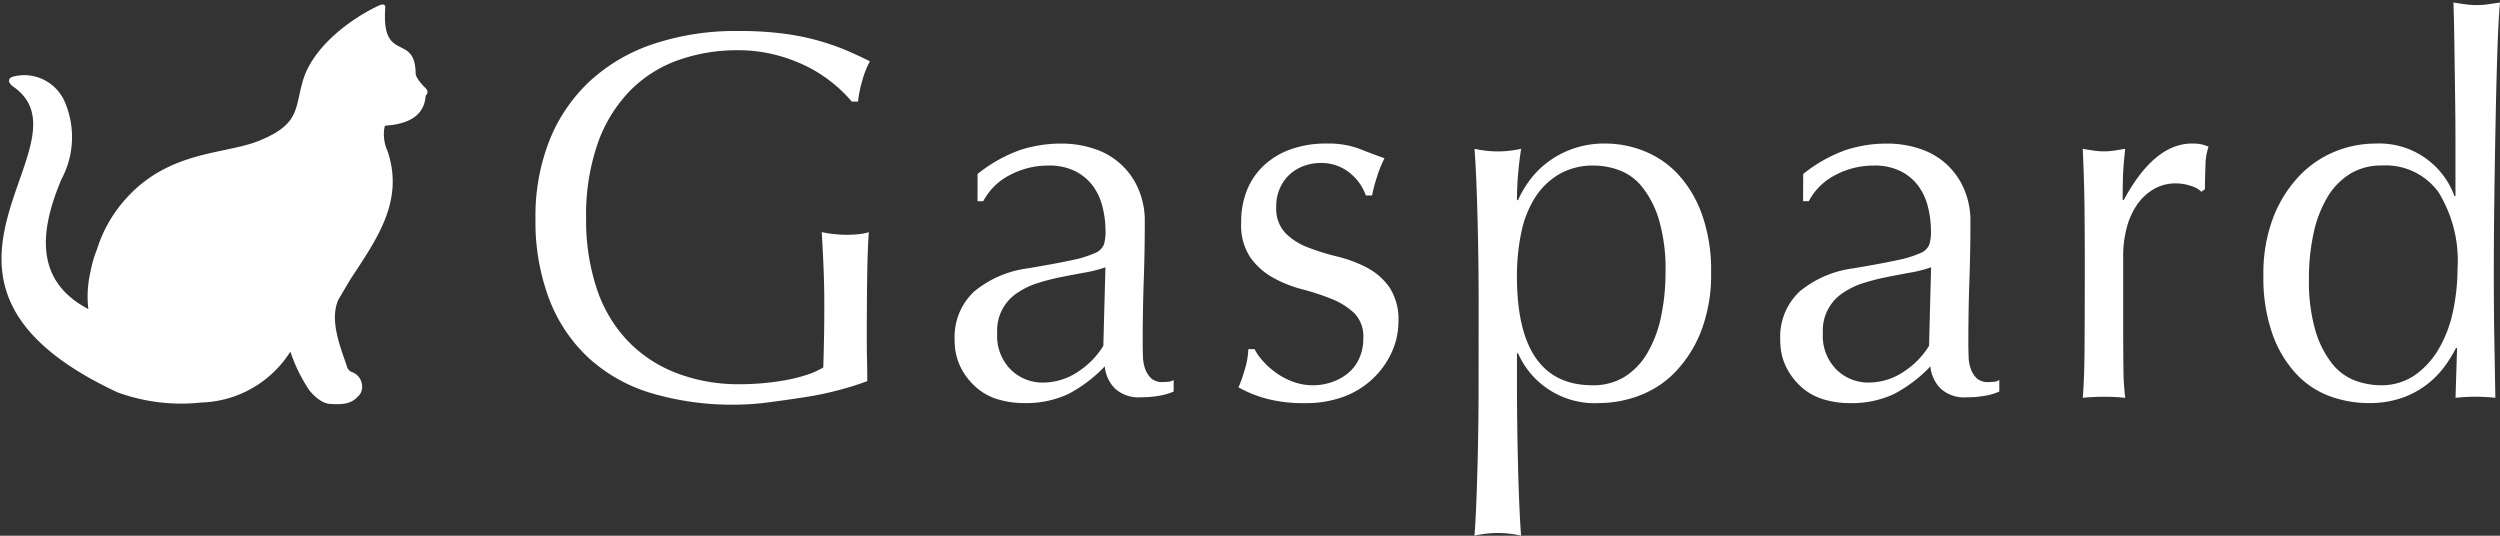
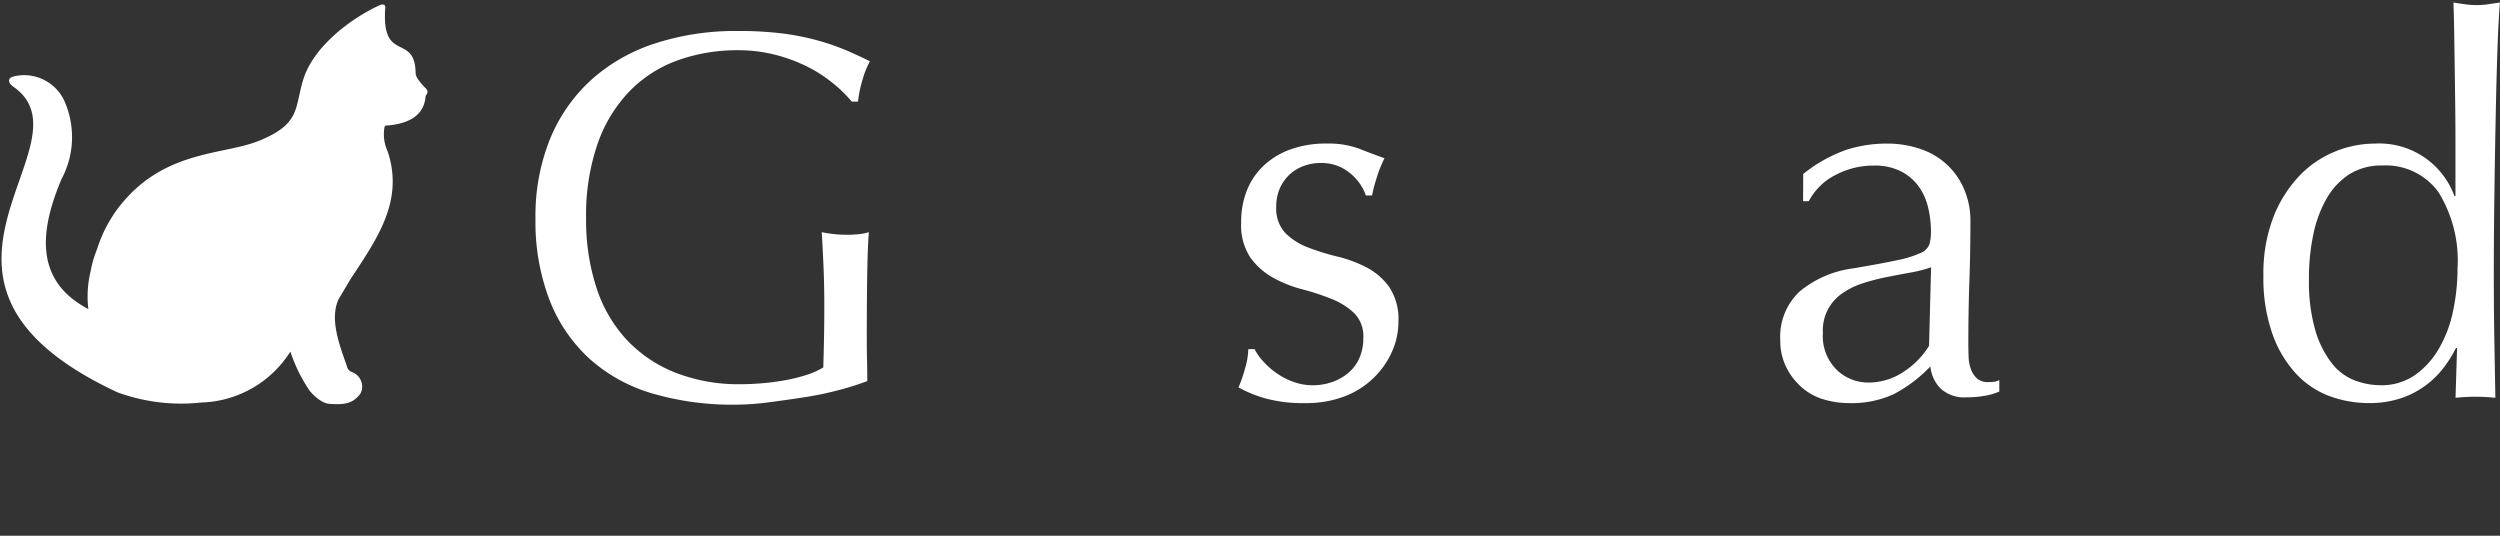
<svg xmlns="http://www.w3.org/2000/svg" width="140" height="30" viewBox="0 0 140 30">
  <rect x="0" y="0" width="140" height="30" fill="#333333" stroke="none" />
  <defs>
    <clipPath id="clip-path">
      <rect id="長方形_9" data-name="長方形 9" width="140" height="30" transform="translate(-0.087 -0.141)" fill="#fff" />
    </clipPath>
  </defs>
  <g id="グループ_5" data-name="グループ 5" transform="translate(0.087 0.141)" clip-path="url(#clip-path)">
    <path id="パス_7" data-name="パス 7" d="M51.693,4.743a7.838,7.838,0,0,0-1.449-.925,9.025,9.025,0,0,0-1.768-.646,8.335,8.335,0,0,0-2.073-.25,9.83,9.83,0,0,0-3.348.558,7.134,7.134,0,0,0-2.7,1.718,8.064,8.064,0,0,0-1.8,2.936,12.235,12.235,0,0,0-.652,4.213,12.147,12.147,0,0,0,.58,3.876,7.819,7.819,0,0,0,1.7,2.921,7.512,7.512,0,0,0,2.725,1.835,9.689,9.689,0,0,0,3.638.646q.609,0,1.276-.059t1.29-.176a9.082,9.082,0,0,0,1.16-.294,4.2,4.2,0,0,0,.913-.411q.028-.881.043-1.762t.014-1.791q0-1.027-.043-2.055t-.1-1.967a6.958,6.958,0,0,0,1.391.147q.318,0,.638-.029a3.018,3.018,0,0,0,.609-.117q-.059.676-.087,2.129t-.029,3.832q0,.588.014,1.189t.014,1.189a15.823,15.823,0,0,1-1.522.484,17.714,17.714,0,0,1-1.942.411q-1.03.161-2.058.294a14.8,14.8,0,0,1-1.87.132,15.95,15.95,0,0,1-4.653-.631,9.053,9.053,0,0,1-3.522-1.952A8.739,8.739,0,0,1,35.851,16.9a12.247,12.247,0,0,1-.783-4.551A11.5,11.5,0,0,1,35.88,7.9a9.174,9.174,0,0,1,2.29-3.3,9.894,9.894,0,0,1,3.58-2.055,14.567,14.567,0,0,1,4.653-.7A19.063,19.063,0,0,1,49.026,2a13.982,13.982,0,0,1,2.029.426,13.553,13.553,0,0,1,1.551.558q.666.294,1.189.558a5.041,5.041,0,0,0-.42,1.057,6.792,6.792,0,0,0-.246,1.2H52.78a7.583,7.583,0,0,0-1.087-1.057" transform="translate(-5.168 -0.25)" fill="#fff" />
-     <path id="パス_8" data-name="パス 8" d="M63.884,10.849A8.2,8.2,0,0,1,66.29,9.5a7.376,7.376,0,0,1,2.261-.352,5.683,5.683,0,0,1,1.912.308A4.007,4.007,0,0,1,72.9,11.715a4.459,4.459,0,0,1,.348,1.776q0,1.674-.058,3.332t-.059,3.509q0,.352.015.749a2.211,2.211,0,0,0,.13.7,1.336,1.336,0,0,0,.333.514.916.916,0,0,0,.651.206c.1,0,.2-.005.305-.015a.7.7,0,0,0,.3-.1v.646a3.357,3.357,0,0,1-.8.235,5.863,5.863,0,0,1-1.058.088,1.941,1.941,0,0,1-1.42-.484,2,2,0,0,1-.58-1.248,7.815,7.815,0,0,1-2.058,1.556,5.62,5.62,0,0,1-2.493.5,5.007,5.007,0,0,1-1.42-.206,3.237,3.237,0,0,1-1.232-.675,3.679,3.679,0,0,1-.87-1.13,3.306,3.306,0,0,1-.333-1.512A3.467,3.467,0,0,1,63.7,17.426a5.886,5.886,0,0,1,3-1.292q1.567-.264,2.45-.455a6.072,6.072,0,0,0,1.305-.4.883.883,0,0,0,.506-.484,2.437,2.437,0,0,0,.088-.719,5.635,5.635,0,0,0-.174-1.409,3.287,3.287,0,0,0-.552-1.174,2.793,2.793,0,0,0-.985-.807,3.246,3.246,0,0,0-1.478-.308,4.552,4.552,0,0,0-2.16.528A3.459,3.459,0,0,0,64.2,12.376h-.319Zm7.16,5.226a7.171,7.171,0,0,1-1.146.294q-.652.118-1.319.25a12.506,12.506,0,0,0-1.318.338,4.265,4.265,0,0,0-1.16.558,2.5,2.5,0,0,0-1.116,2.231,2.662,2.662,0,0,0,.783,2.085,2.539,2.539,0,0,0,1.739.7,3.524,3.524,0,0,0,2.015-.617,4.585,4.585,0,0,0,1.405-1.439Z" transform="translate(-9.227 -1.248)" fill="#fff" />
    <path id="パス_9" data-name="パス 9" d="M82.589,21.3a4.311,4.311,0,0,0,.725.661,4.028,4.028,0,0,0,.957.514,3.164,3.164,0,0,0,1.144.206,3.208,3.208,0,0,0,1.059-.176,2.865,2.865,0,0,0,.9-.5A2.3,2.3,0,0,0,88,21.184a2.7,2.7,0,0,0,.231-1.145,1.841,1.841,0,0,0-.506-1.395,3.994,3.994,0,0,0-1.261-.793,13.312,13.312,0,0,0-1.652-.543,6.854,6.854,0,0,1-1.653-.661,3.887,3.887,0,0,1-1.26-1.13,3.26,3.26,0,0,1-.507-1.938A4.786,4.786,0,0,1,81.7,11.8a3.9,3.9,0,0,1,.928-1.395,4.335,4.335,0,0,1,1.507-.925A5.844,5.844,0,0,1,86.2,9.146a4.934,4.934,0,0,1,1.812.294q.741.294,1.407.528a6.524,6.524,0,0,0-.435,1.086,7.83,7.83,0,0,0-.262,1h-.348a2.782,2.782,0,0,0-.9-1.262,2.493,2.493,0,0,0-1.652-.558,2.7,2.7,0,0,0-.87.147,2.406,2.406,0,0,0-.783.44,2.337,2.337,0,0,0-.58.763,2.49,2.49,0,0,0-.233,1.116,1.981,1.981,0,0,0,.507,1.453,3.548,3.548,0,0,0,1.262.807,13.142,13.142,0,0,0,1.652.514,7.245,7.245,0,0,1,1.653.617,3.615,3.615,0,0,1,1.261,1.1,3.266,3.266,0,0,1,.507,1.938,4.113,4.113,0,0,1-.362,1.674,4.7,4.7,0,0,1-1.044,1.483,4.761,4.761,0,0,1-1.638,1.028,6.038,6.038,0,0,1-2.173.367,8.029,8.029,0,0,1-2.232-.264,6.9,6.9,0,0,1-1.507-.617,7.762,7.762,0,0,0,.362-1.042,4.171,4.171,0,0,0,.188-1.1h.349a3.148,3.148,0,0,0,.449.646" transform="translate(-11.973 -1.248)" fill="#fff" />
-     <path id="パス_10" data-name="パス 10" d="M96.975,17.983q0-1-.014-2.173t-.044-2.334q-.028-1.159-.072-2.217t-.1-1.82a5.87,5.87,0,0,0,2.609,0q-.116.764-.174,1.468t-.059,1.409h.059a5.851,5.851,0,0,1,.579-1.013,5.07,5.07,0,0,1,.972-1.028,5.183,5.183,0,0,1,1.435-.807,5.292,5.292,0,0,1,1.913-.323,5.838,5.838,0,0,1,2.173.426,5.23,5.23,0,0,1,1.9,1.307,6.581,6.581,0,0,1,1.333,2.246,9.312,9.312,0,0,1,.507,3.244,8.779,8.779,0,0,1-.55,3.259,6.927,6.927,0,0,1-1.435,2.29,5.472,5.472,0,0,1-2.015,1.336,6.4,6.4,0,0,1-2.262.426,4.691,4.691,0,0,1-4.55-2.789h-.059v1.85q0,.939.015,2.1t.043,2.3q.028,1.145.072,2.187t.1,1.776a5.87,5.87,0,0,0-2.609,0q.058-.734.1-1.776t.072-2.187q.029-1.145.044-2.3t.014-2.1Zm10.465-1.644a9.812,9.812,0,0,0-.363-2.907,5.469,5.469,0,0,0-.928-1.835,3,3,0,0,0-1.289-.954,4.132,4.132,0,0,0-1.42-.264,3.77,3.77,0,0,0-1.986.5,4.038,4.038,0,0,0-1.349,1.336,5.915,5.915,0,0,0-.753,1.967,11.847,11.847,0,0,0-.233,2.393q0,6.107,4.233,6.107a3.33,3.33,0,0,0,1.812-.484,3.869,3.869,0,0,0,1.275-1.351,6.763,6.763,0,0,0,.755-2.026,11.96,11.96,0,0,0,.246-2.481" transform="translate(-14.258 -1.248)" fill="#fff" />
    <path id="パス_11" data-name="パス 11" d="M118.113,10.849A8.215,8.215,0,0,1,120.519,9.5a7.376,7.376,0,0,1,2.261-.352,5.683,5.683,0,0,1,1.912.308,4.007,4.007,0,0,1,2.436,2.261,4.459,4.459,0,0,1,.348,1.776q0,1.674-.058,3.332t-.059,3.509q0,.352.015.749a2.211,2.211,0,0,0,.13.7,1.336,1.336,0,0,0,.333.514.916.916,0,0,0,.651.206c.1,0,.2-.005.305-.015a.7.7,0,0,0,.3-.1v.646a3.357,3.357,0,0,1-.8.235,5.863,5.863,0,0,1-1.058.088,1.942,1.942,0,0,1-1.42-.484,2,2,0,0,1-.58-1.248,7.815,7.815,0,0,1-2.058,1.556,5.62,5.62,0,0,1-2.493.5,5.007,5.007,0,0,1-1.42-.206,3.237,3.237,0,0,1-1.232-.675,3.679,3.679,0,0,1-.87-1.13,3.306,3.306,0,0,1-.334-1.512,3.465,3.465,0,0,1,1.088-2.731,5.88,5.88,0,0,1,3-1.292q1.567-.264,2.45-.455a6.072,6.072,0,0,0,1.305-.4.883.883,0,0,0,.506-.484,2.436,2.436,0,0,0,.088-.719,5.635,5.635,0,0,0-.174-1.409,3.287,3.287,0,0,0-.552-1.174,2.793,2.793,0,0,0-.985-.807,3.246,3.246,0,0,0-1.478-.308,4.552,4.552,0,0,0-2.16.528,3.454,3.454,0,0,0-1.493,1.468h-.319Zm7.16,5.226a7.17,7.17,0,0,1-1.146.294q-.652.118-1.319.25a12.507,12.507,0,0,0-1.318.338,4.265,4.265,0,0,0-1.16.558,2.5,2.5,0,0,0-1.116,2.231A2.662,2.662,0,0,0,120,21.83a2.539,2.539,0,0,0,1.739.7,3.524,3.524,0,0,0,2.015-.617,4.585,4.585,0,0,0,1.405-1.439Z" transform="translate(-17.219 -1.248)" fill="#fff" />
-     <path id="パス_12" data-name="パス 12" d="M142.767,11.524a2.585,2.585,0,0,0-.855-.147,2.419,2.419,0,0,0-1.247.323,2.915,2.915,0,0,0-.928.866,4.129,4.129,0,0,0-.58,1.292,6.085,6.085,0,0,0-.2,1.6v3.23q0,1.968.014,3.009a14.614,14.614,0,0,0,.1,1.688,11.347,11.347,0,0,0-1.16-.059,11.917,11.917,0,0,0-1.218.059q.087-1,.1-2.716t.014-4.213v-.94q0-1.145-.014-2.642t-.1-3.435c.212.04.415.073.609.1a4.049,4.049,0,0,0,.609.044,3.667,3.667,0,0,0,.551-.044c.194-.029.4-.063.609-.1q-.116,1.057-.13,1.674t-.014,1.174l.058.029q1.71-3.171,3.827-3.171a3.04,3.04,0,0,1,.449.029,2.319,2.319,0,0,1,.478.147,3.309,3.309,0,0,0-.174,1.072q-.029.72-.029,1.307l-.2.147a1.3,1.3,0,0,0-.565-.323" transform="translate(-20.146 -1.248)" fill="#fff" />
    <path id="パス_13" data-name="パス 13" d="M159.343,19.348a7.19,7.19,0,0,1-.623,1.013,5.1,5.1,0,0,1-.985,1.013,4.972,4.972,0,0,1-1.407.763,5.548,5.548,0,0,1-1.884.294,6.334,6.334,0,0,1-2.16-.382A4.858,4.858,0,0,1,150.4,20.8a6.408,6.408,0,0,1-1.333-2.231,9.386,9.386,0,0,1-.508-3.274,8.781,8.781,0,0,1,.551-3.259,7.093,7.093,0,0,1,1.435-2.3,5.758,5.758,0,0,1,2-1.38,5.914,5.914,0,0,1,2.247-.455,4.48,4.48,0,0,1,4.464,2.936h.058V7.957q0-1.115-.014-2.246t-.029-2.158q-.014-1.027-.029-1.938T159.2,0q.348.058.668.1a4.644,4.644,0,0,0,.637.044A4.342,4.342,0,0,0,161.126.1q.3-.044.681-.1-.086.94-.145,2.716t-.1,3.92q-.043,2.144-.072,4.4t-.029,4.14q0,2.026.029,3.641t.058,3.318a11.057,11.057,0,0,0-1.131-.059,10.78,10.78,0,0,0-1.1.059l.087-2.789Zm-8.233-3.876a9.815,9.815,0,0,0,.362,2.907,5.485,5.485,0,0,0,.928,1.835,2.992,2.992,0,0,0,1.29.954,4.132,4.132,0,0,0,1.42.264,3.283,3.283,0,0,0,1.942-.573,4.665,4.665,0,0,0,1.348-1.5,7.023,7.023,0,0,0,.783-2.1,11.448,11.448,0,0,0,.246-2.349,7.279,7.279,0,0,0-1.073-4.3,3.653,3.653,0,0,0-3.16-1.483,3.328,3.328,0,0,0-1.812.484,3.871,3.871,0,0,0-1.276,1.351,6.748,6.748,0,0,0-.754,2.026,11.961,11.961,0,0,0-.246,2.481" transform="translate(-21.895 0)" fill="#fff" />
    <path id="パス_14" data-name="パス 14" d="M23.777,4.844c-.382-.382-.578-.663-.588-.851-.026-2.321-1.938-.522-1.7-3.7,0,0,.015-.16-.13-.166A.568.568,0,0,0,21.2.155c-1.552.7-3.761,2.3-4.325,4.24-.464,1.579-.155,2.421-2.439,3.357-1.925.79-5.059.522-7.511,3.294a7.585,7.585,0,0,0-1.576,2.781,6.2,6.2,0,0,0-.365,1.255,6.03,6.03,0,0,0-.165,1.446,6.127,6.127,0,0,0,.041.654C1.79,15.577,2.165,12.727,3.36,9.9a4.979,4.979,0,0,0,.145-4.4A2.479,2.479,0,0,0,1.082,4.091s-.531.039-.627.186c-.158.244.252.486.252.486C5.194,8.016-6.8,15.635,6.484,21.842a10.384,10.384,0,0,0,4.7.574,6.108,6.108,0,0,0,4.99-2.852,8.87,8.87,0,0,0,1.068,2.177s.554.712,1.131.751c.818.055,1.226-.022,1.592-.421a.689.689,0,0,0,.227-.491.869.869,0,0,0-.579-.873.439.439,0,0,1-.274-.325c-.413-1.19-.973-2.61-.474-3.734l.667-1.126c1.513-2.3,3.017-4.4,2.086-7.179A2.258,2.258,0,0,1,21.445,7a.224.224,0,0,1,.042-.079.111.111,0,0,1,.06-.014c1.3-.093,2.142-.6,2.2-1.674a.187.187,0,0,0,.067-.085.241.241,0,0,0,.038-.128.237.237,0,0,0-.078-.174" transform="translate(0 -0.016)" fill="#fff" fill-rule="evenodd" />
  </g>
</svg>